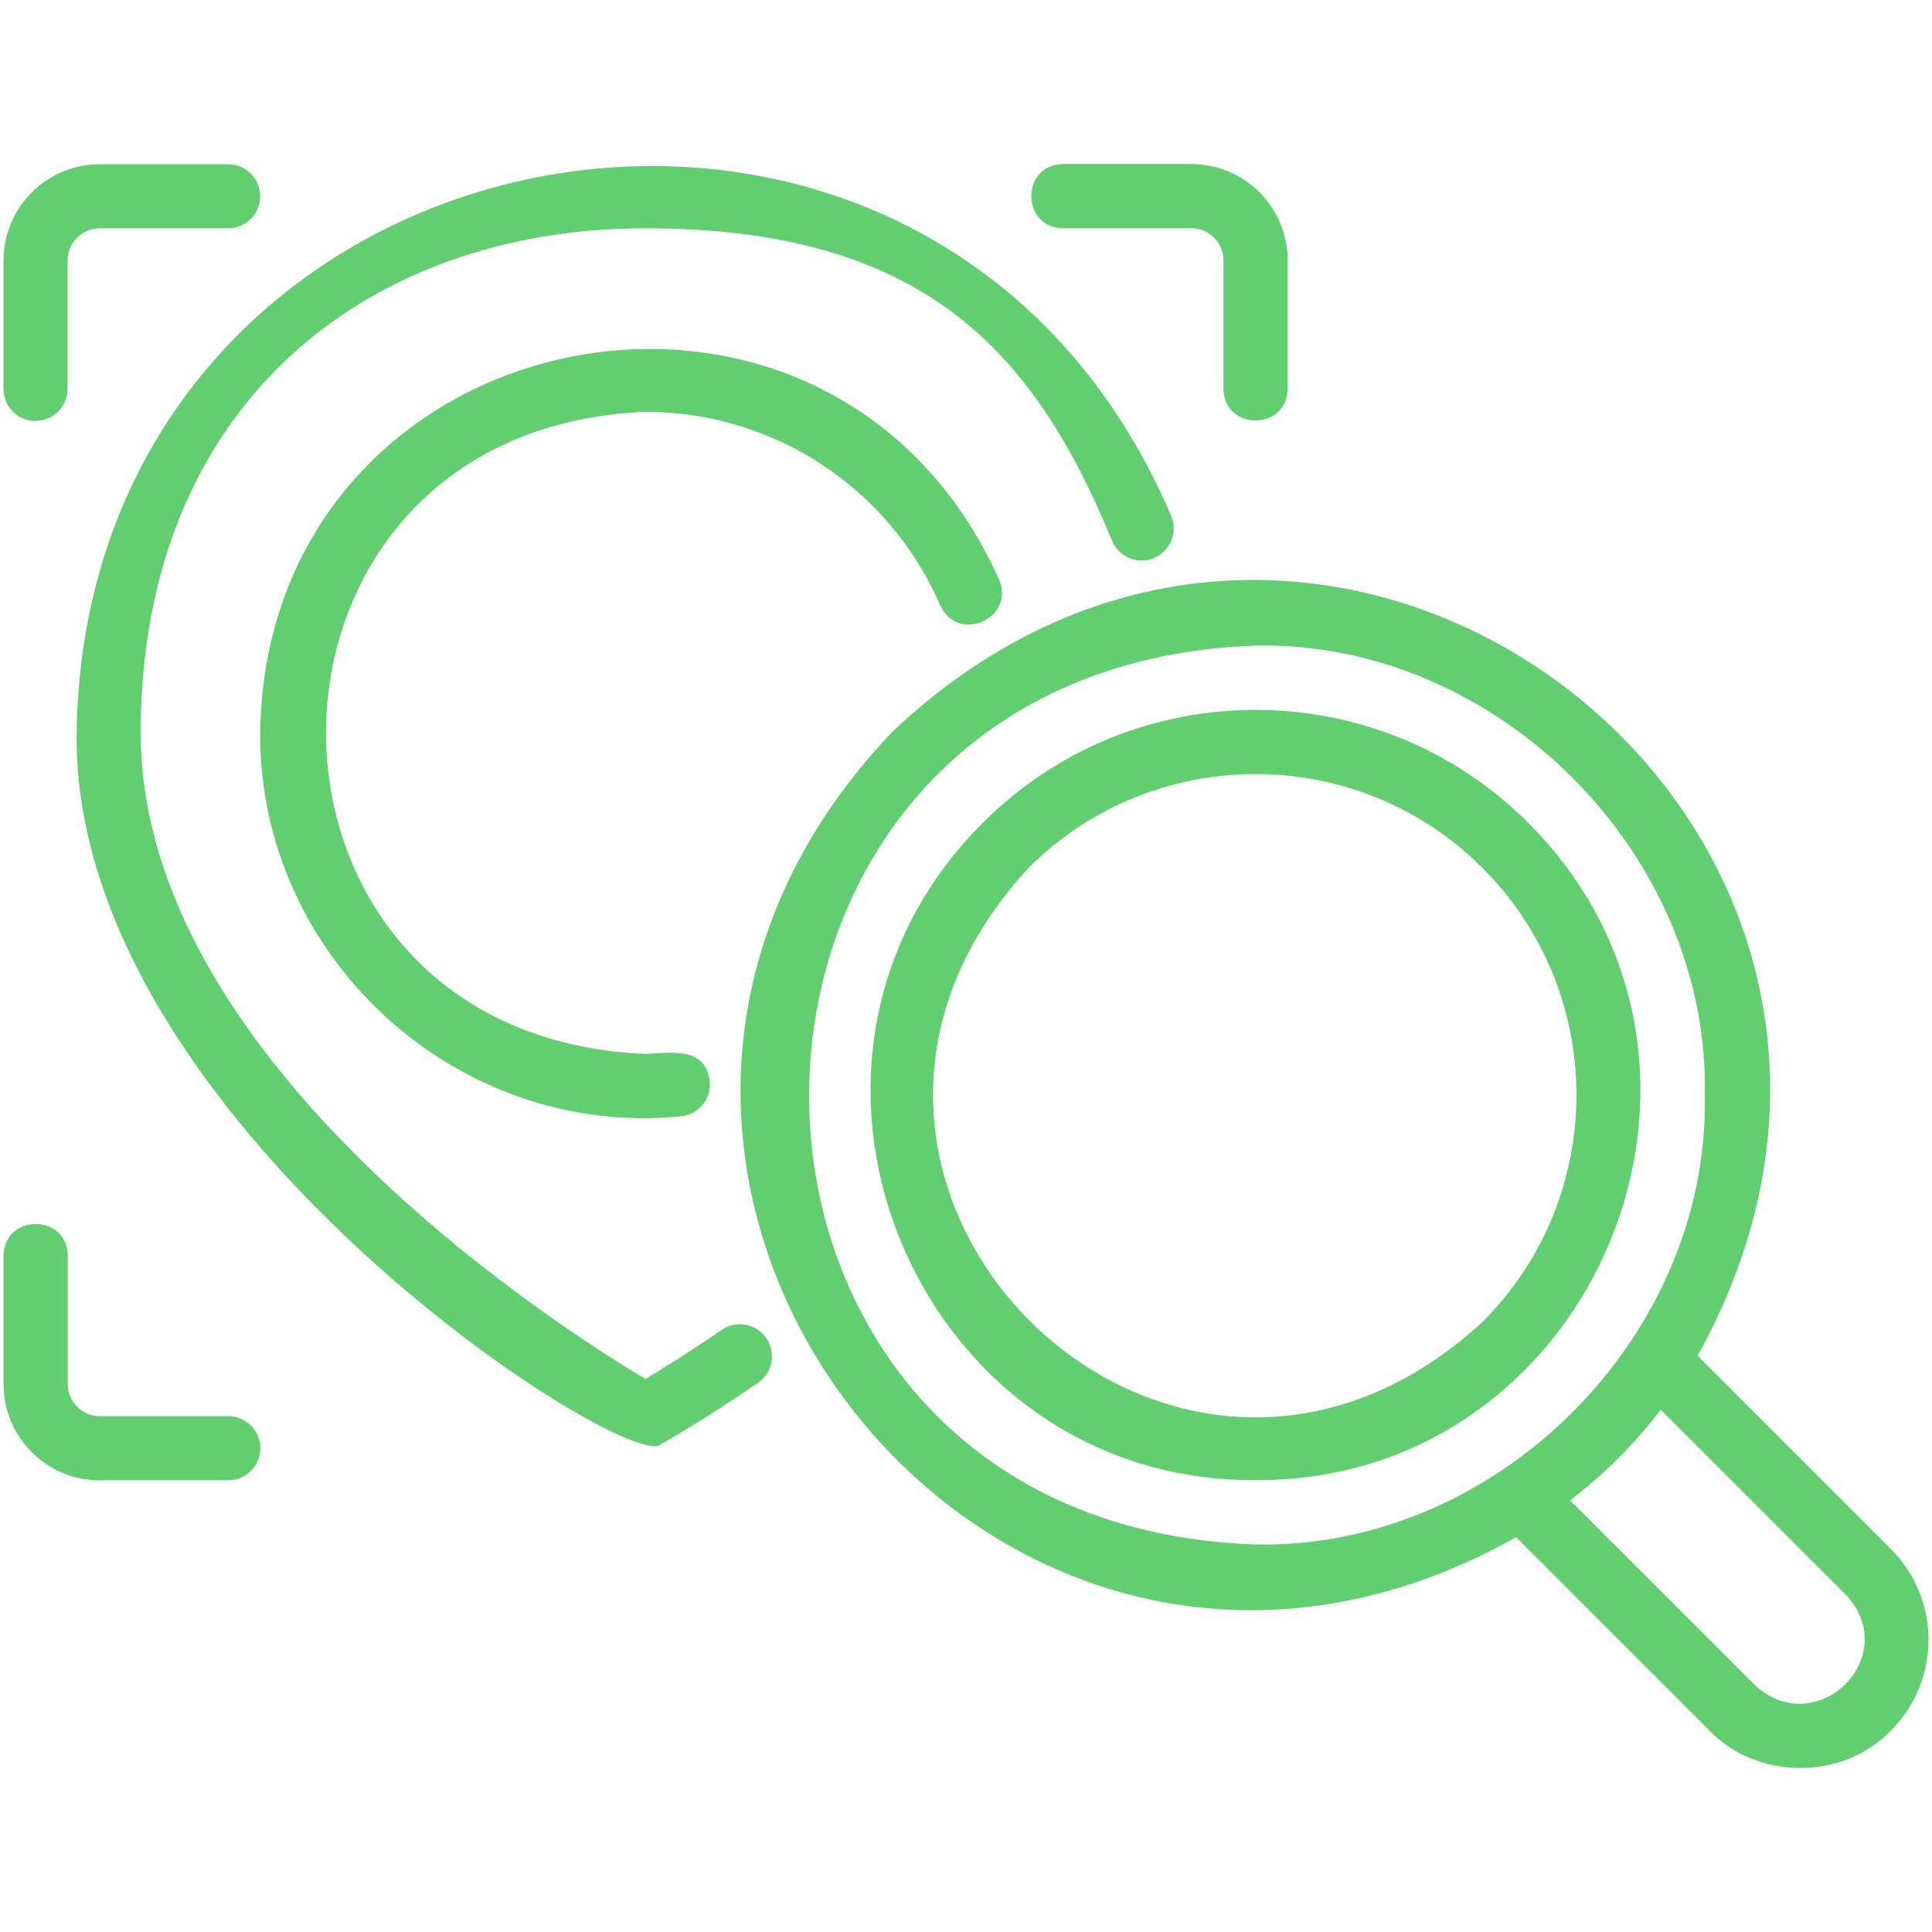
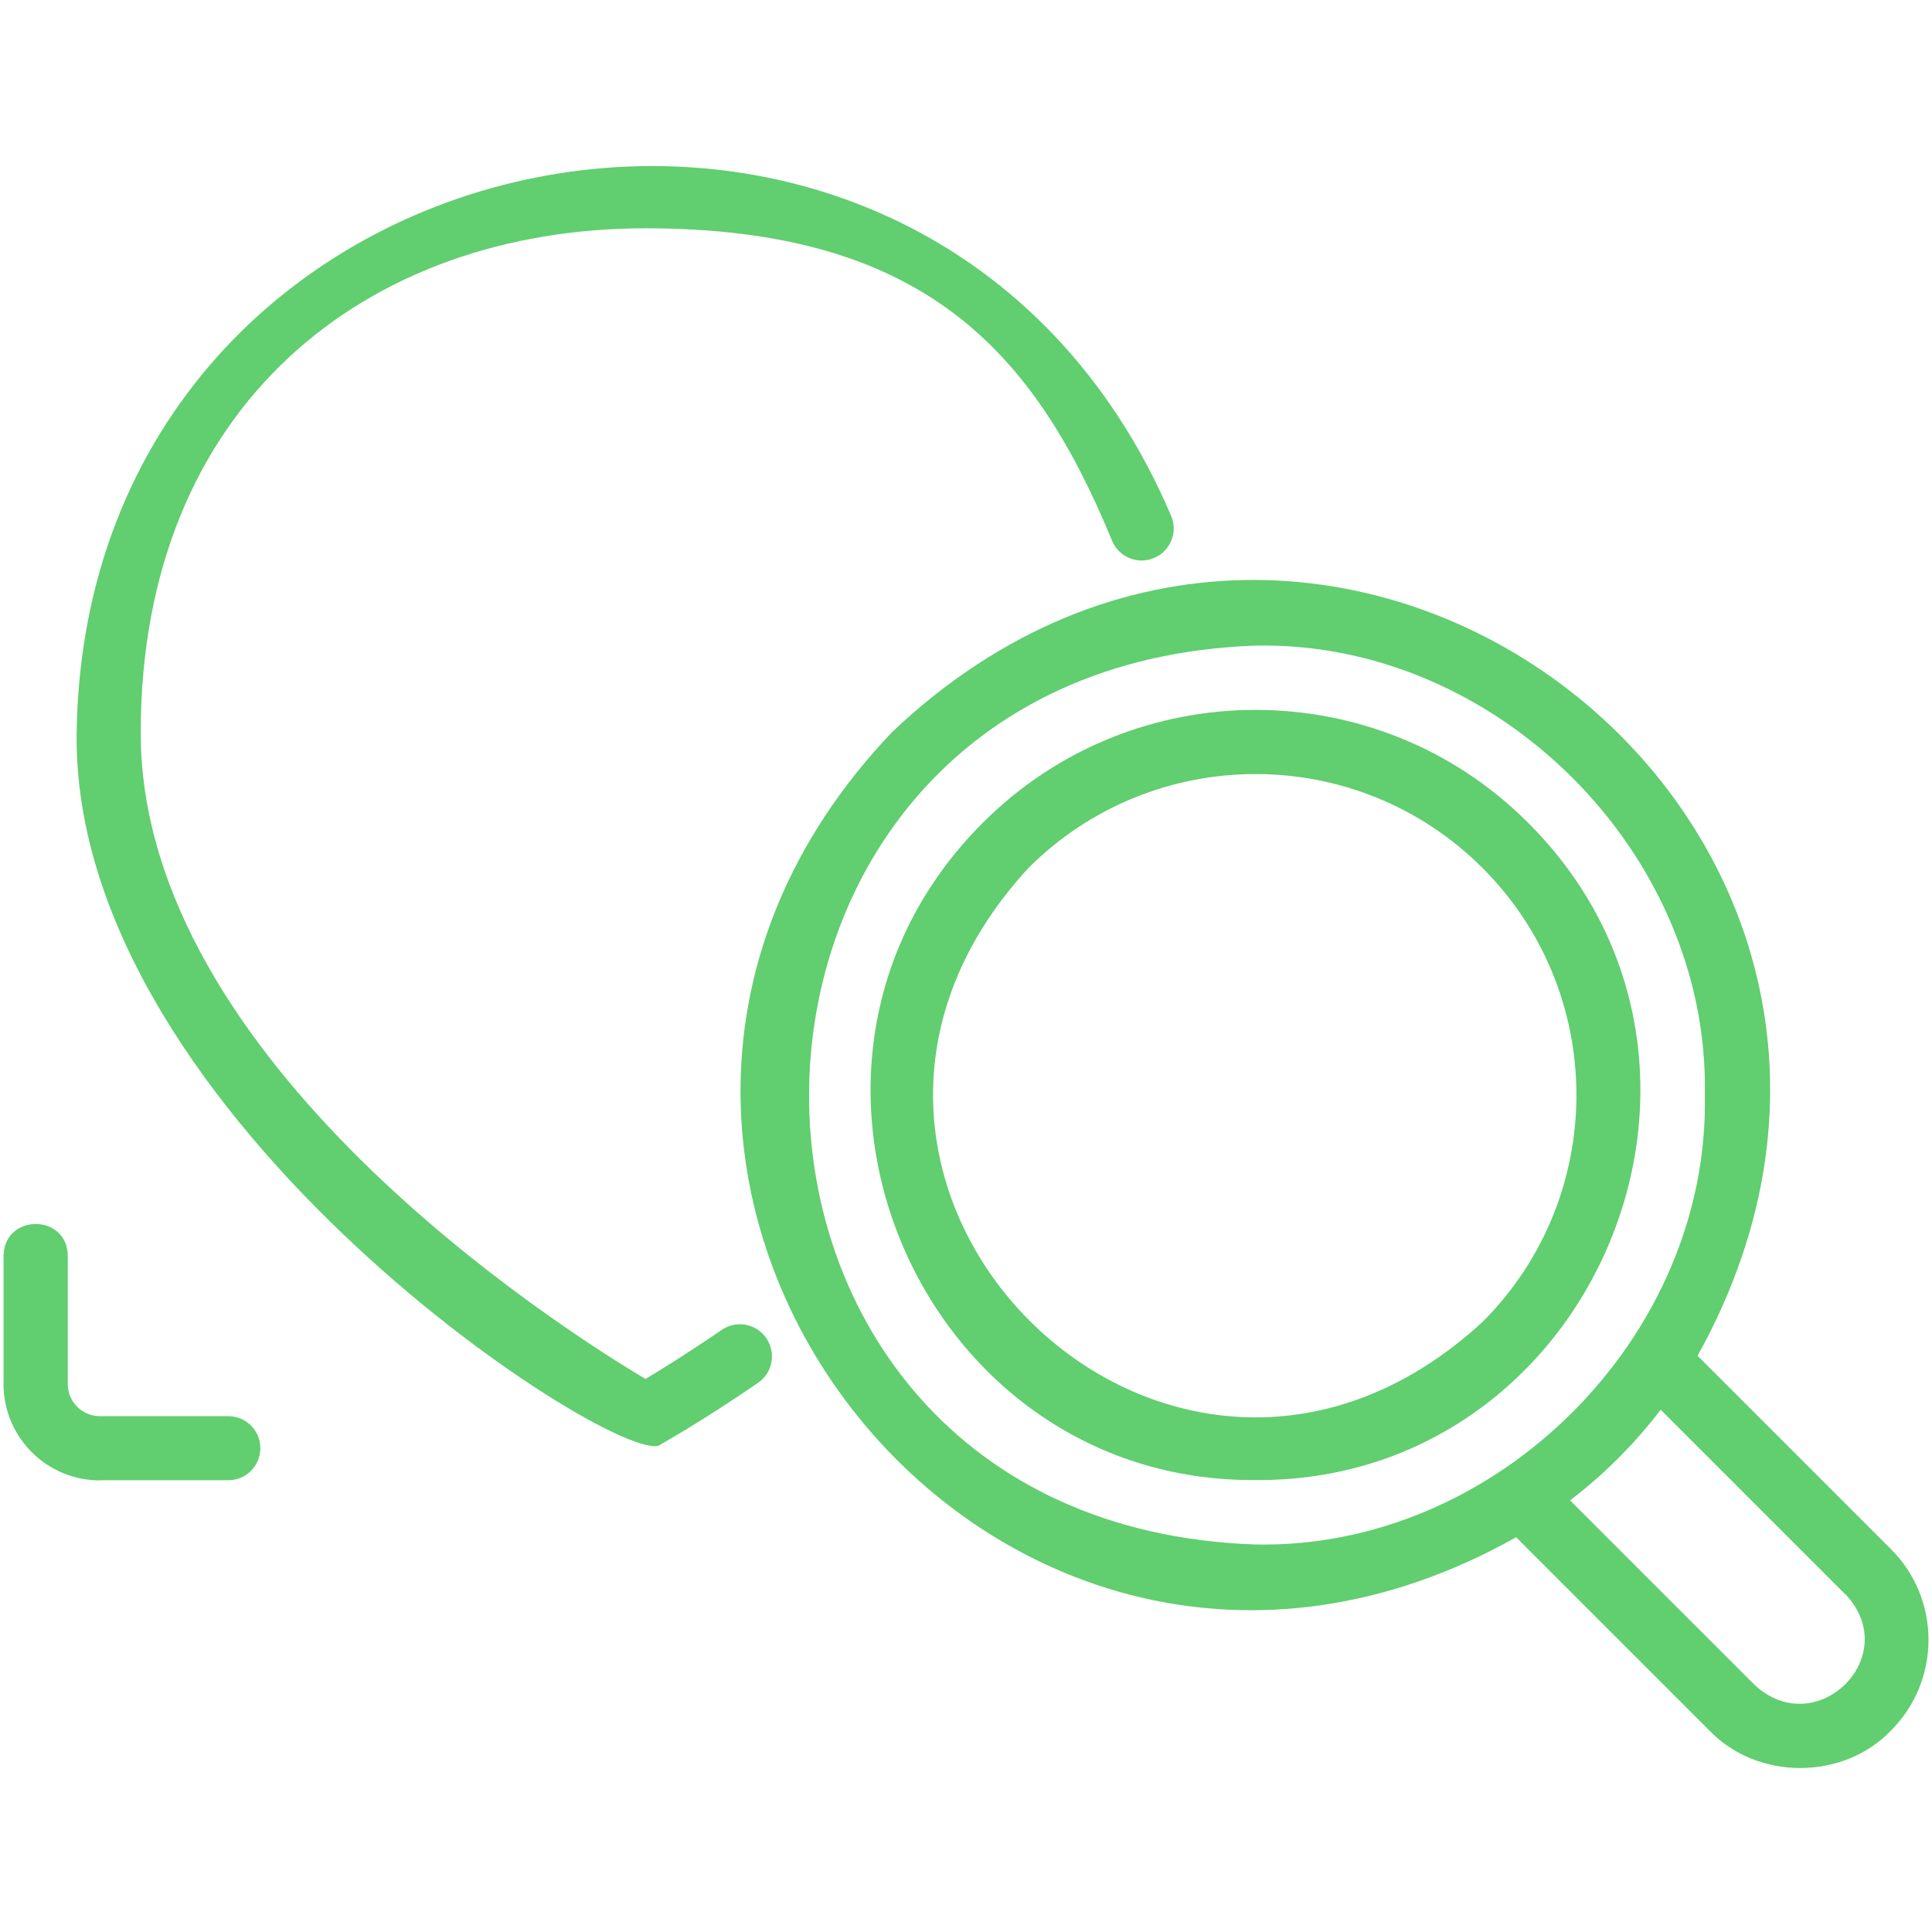
<svg xmlns="http://www.w3.org/2000/svg" version="1.1" viewBox="0 0 1200 1200">
  <defs>
    <style> .cls-1 { fill: #61ce70; } </style>
  </defs>
  <g>
    <g id="Layer_1">
      <g>
-         <path class="cls-1" d="M660.2,141.8h79.8c11,0,19.9,8.9,19.9,19.9v79.8c.4,26.2,39.5,26.2,39.9,0v-79.8c0-33-26.8-59.8-59.8-59.8h-79.8c-26.2.4-26.2,39.4,0,39.9Z" />
-         <path class="cls-1" d="M22.1,261.4c11,0,19.9-8.9,19.9-19.9v-79.8c0-11,8.9-19.9,19.9-19.9h79.8c11,0,19.9-8.9,19.9-19.9s-8.9-19.9-19.9-19.9H62c-33,0-59.8,26.8-59.8,59.8v79.8c0,11,8.9,19.9,19.9,19.9Z" />
        <path class="cls-1" d="M62,919.4h79.8c11,0,19.9-8.9,19.9-19.9s-8.9-19.9-19.9-19.9H62c-11,0-19.9-8.9-19.9-19.9v-79.8c-.4-26.2-39.4-26.2-39.9,0v79.8c0,33,26.8,59.8,59.8,59.8Z" />
        <path class="cls-1" d="M47.6,455.2c-3.1,241.3,344.3,461.4,363,441.8,1-.6,25-13.9,60.2-38.1,9.1-6.2,11.4-18.6,5.2-27.7-6.2-9.1-18.6-11.4-27.7-5.2-20.7,14.2-37.5,24.6-47.4,30.5-53.7-32-313.5-197.4-313.5-401.3S228.1,141.8,400.9,141.8s241.3,76.2,289.8,194c4.2,10.2,15.9,15.1,26,10.8,10.2-4.2,15-15.9,10.8-26C576.3-34.2,53.1,69.6,47.6,455.2h0Z" />
-         <path class="cls-1" d="M400.9,255.8c79.6,0,151.5,47.2,183.1,120.2,10.7,23.9,46.7,8.3,36.6-15.9-105.9-236.1-455.4-163.9-459,95.1-.7,139.6,122.2,251.9,261.2,238.2,11-1,19.1-10.7,18.1-21.6-2.6-21.9-23.9-17.9-40-17.2-264.5-10.9-264.5-387.9,0-398.8h0Z" />
        <path class="cls-1" d="M779.8,919.3c210.2,1.4,319.8-258.4,169.2-408.4-93.3-93.3-245.1-93.3-338.4,0-150.6,150-41,409.8,169.2,408.4ZM638.8,539.1c77.8-77.7,204.2-77.8,282,0,77.8,77.7,77.8,204.3,0,282-194.8,179.3-461.3-87.3-282-282h0Z" />
        <path class="cls-1" d="M554.2,454.6c-258.3,270.9,61.9,683.2,387.5,500.2l120.1,120.1c29.7,31,83,31,112.7,0,31.1-31.1,31.1-81.7,0-112.7l-120.1-120.1c182-327.9-228.1-645.3-500.2-387.5h0ZM1146.3,990.3c36.2,38.4-18,91.8-56.4,56.3l-114.7-114.7c21-16,40.3-35.3,56.3-56.3l114.7,114.7ZM1058.9,680.1c3.1,150-129.1,282.3-279.2,279.2-370.1-12.7-369-545.2,0-558.3,150-3.1,282.3,129.1,279.2,279.2h0Z" />
      </g>
    </g>
  </g>
</svg>